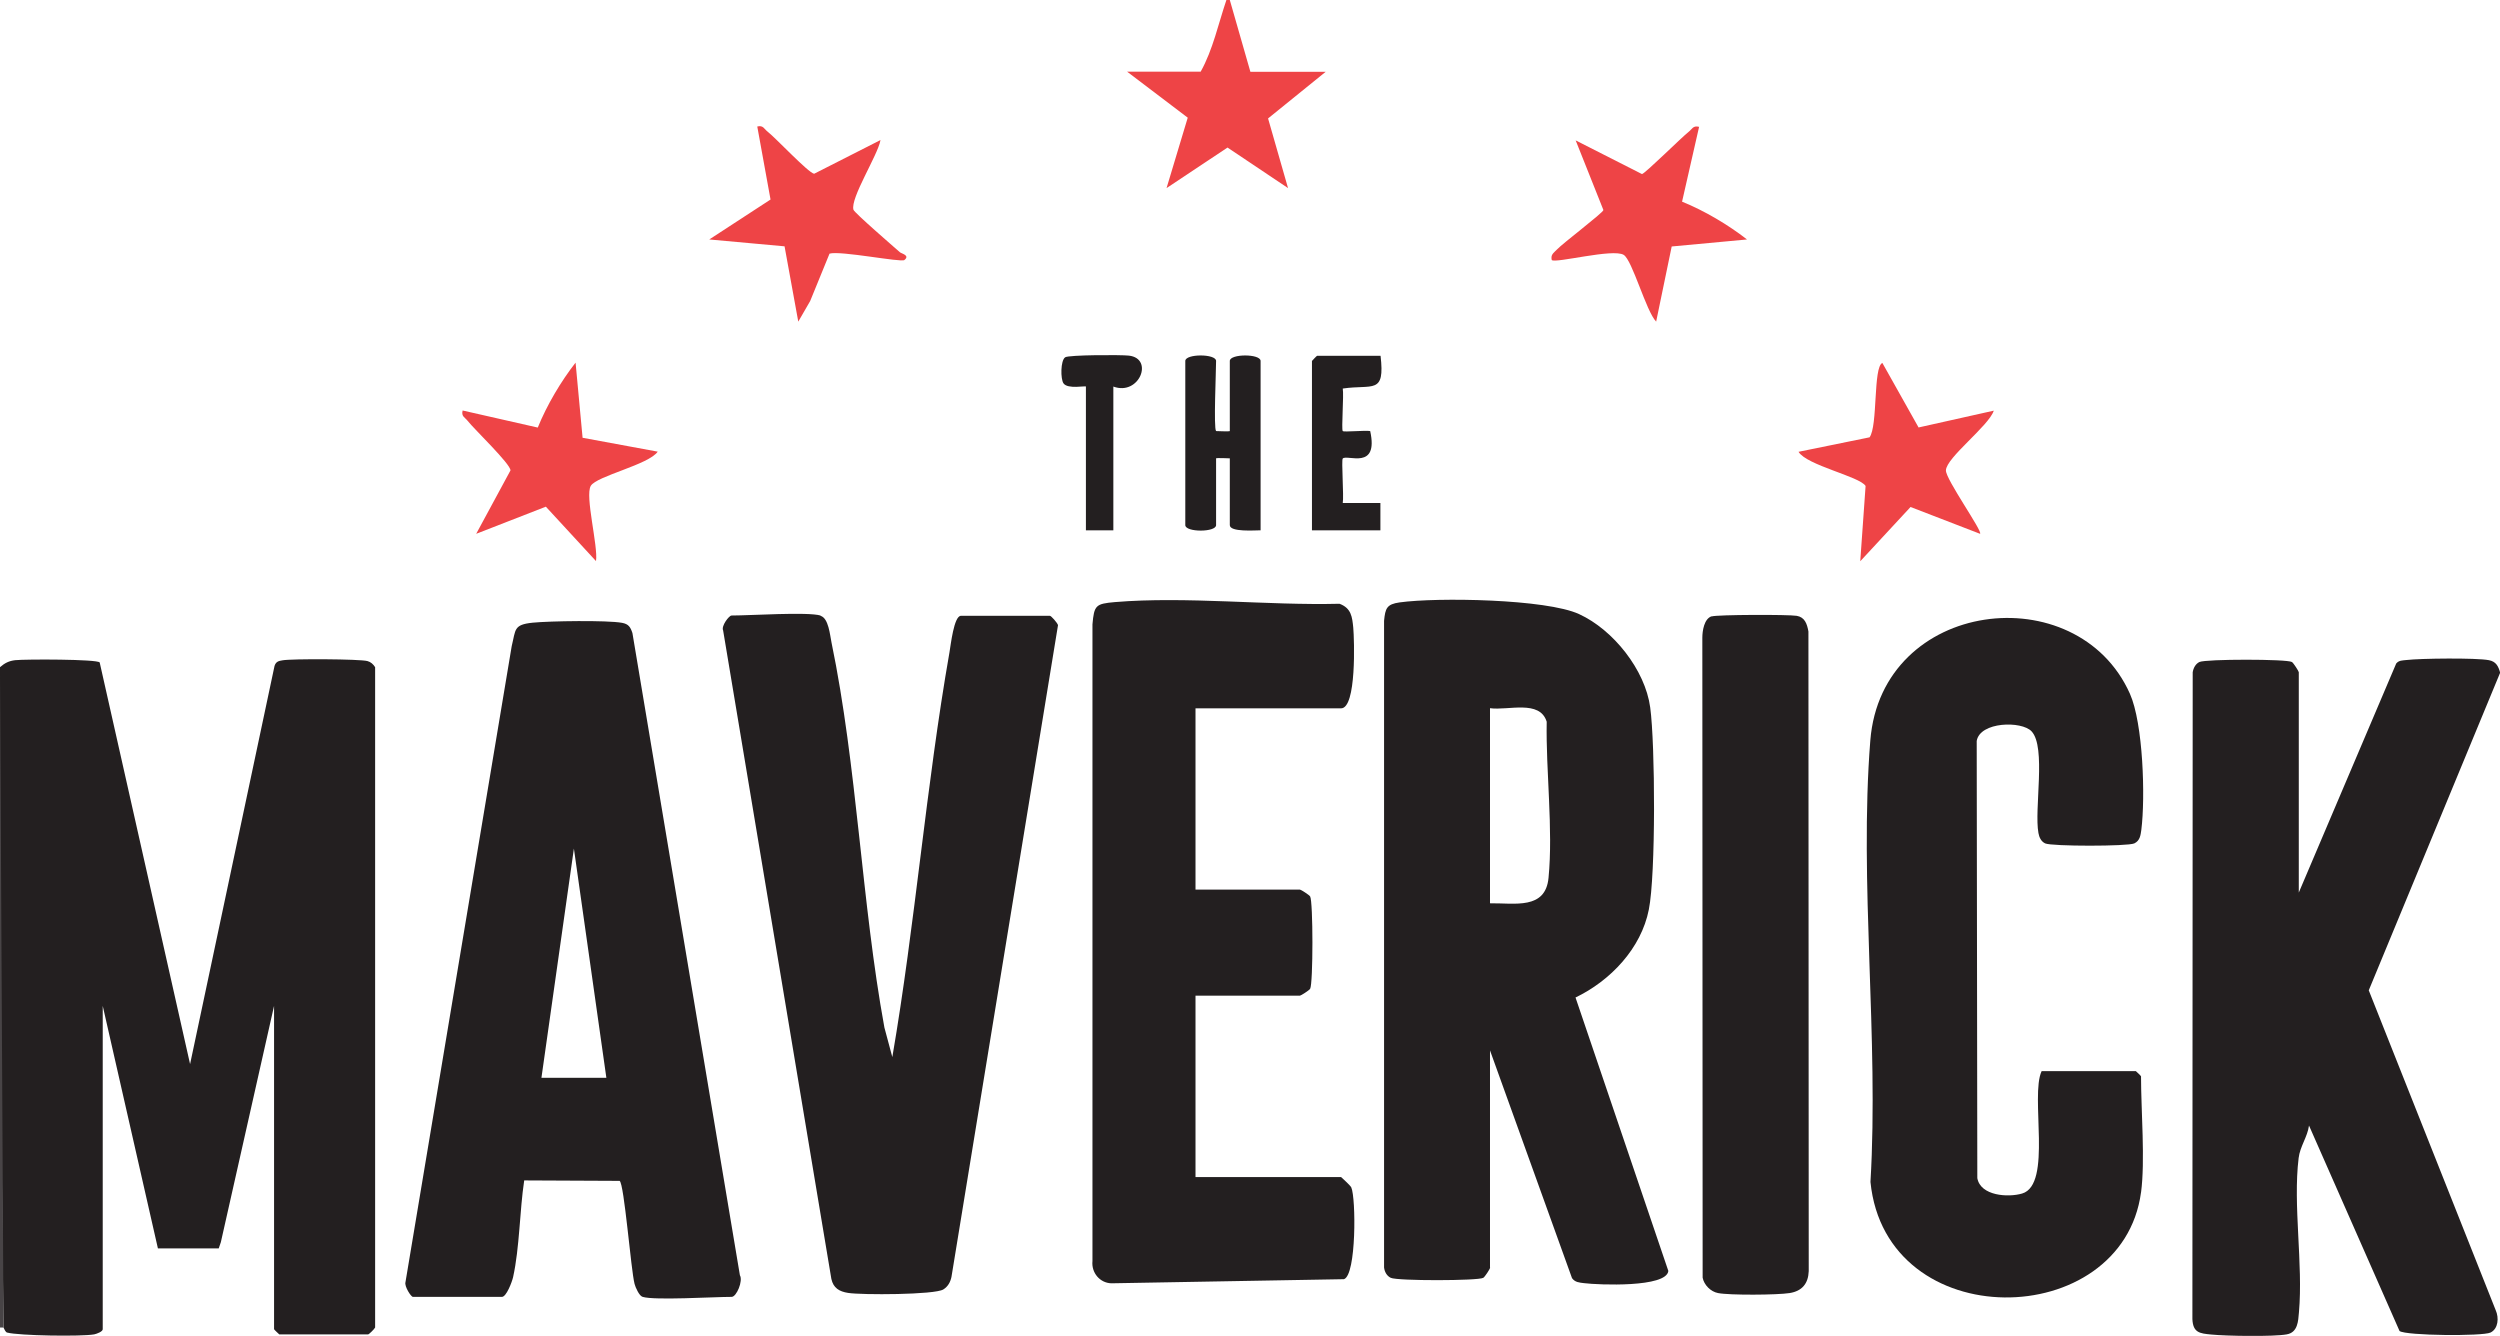
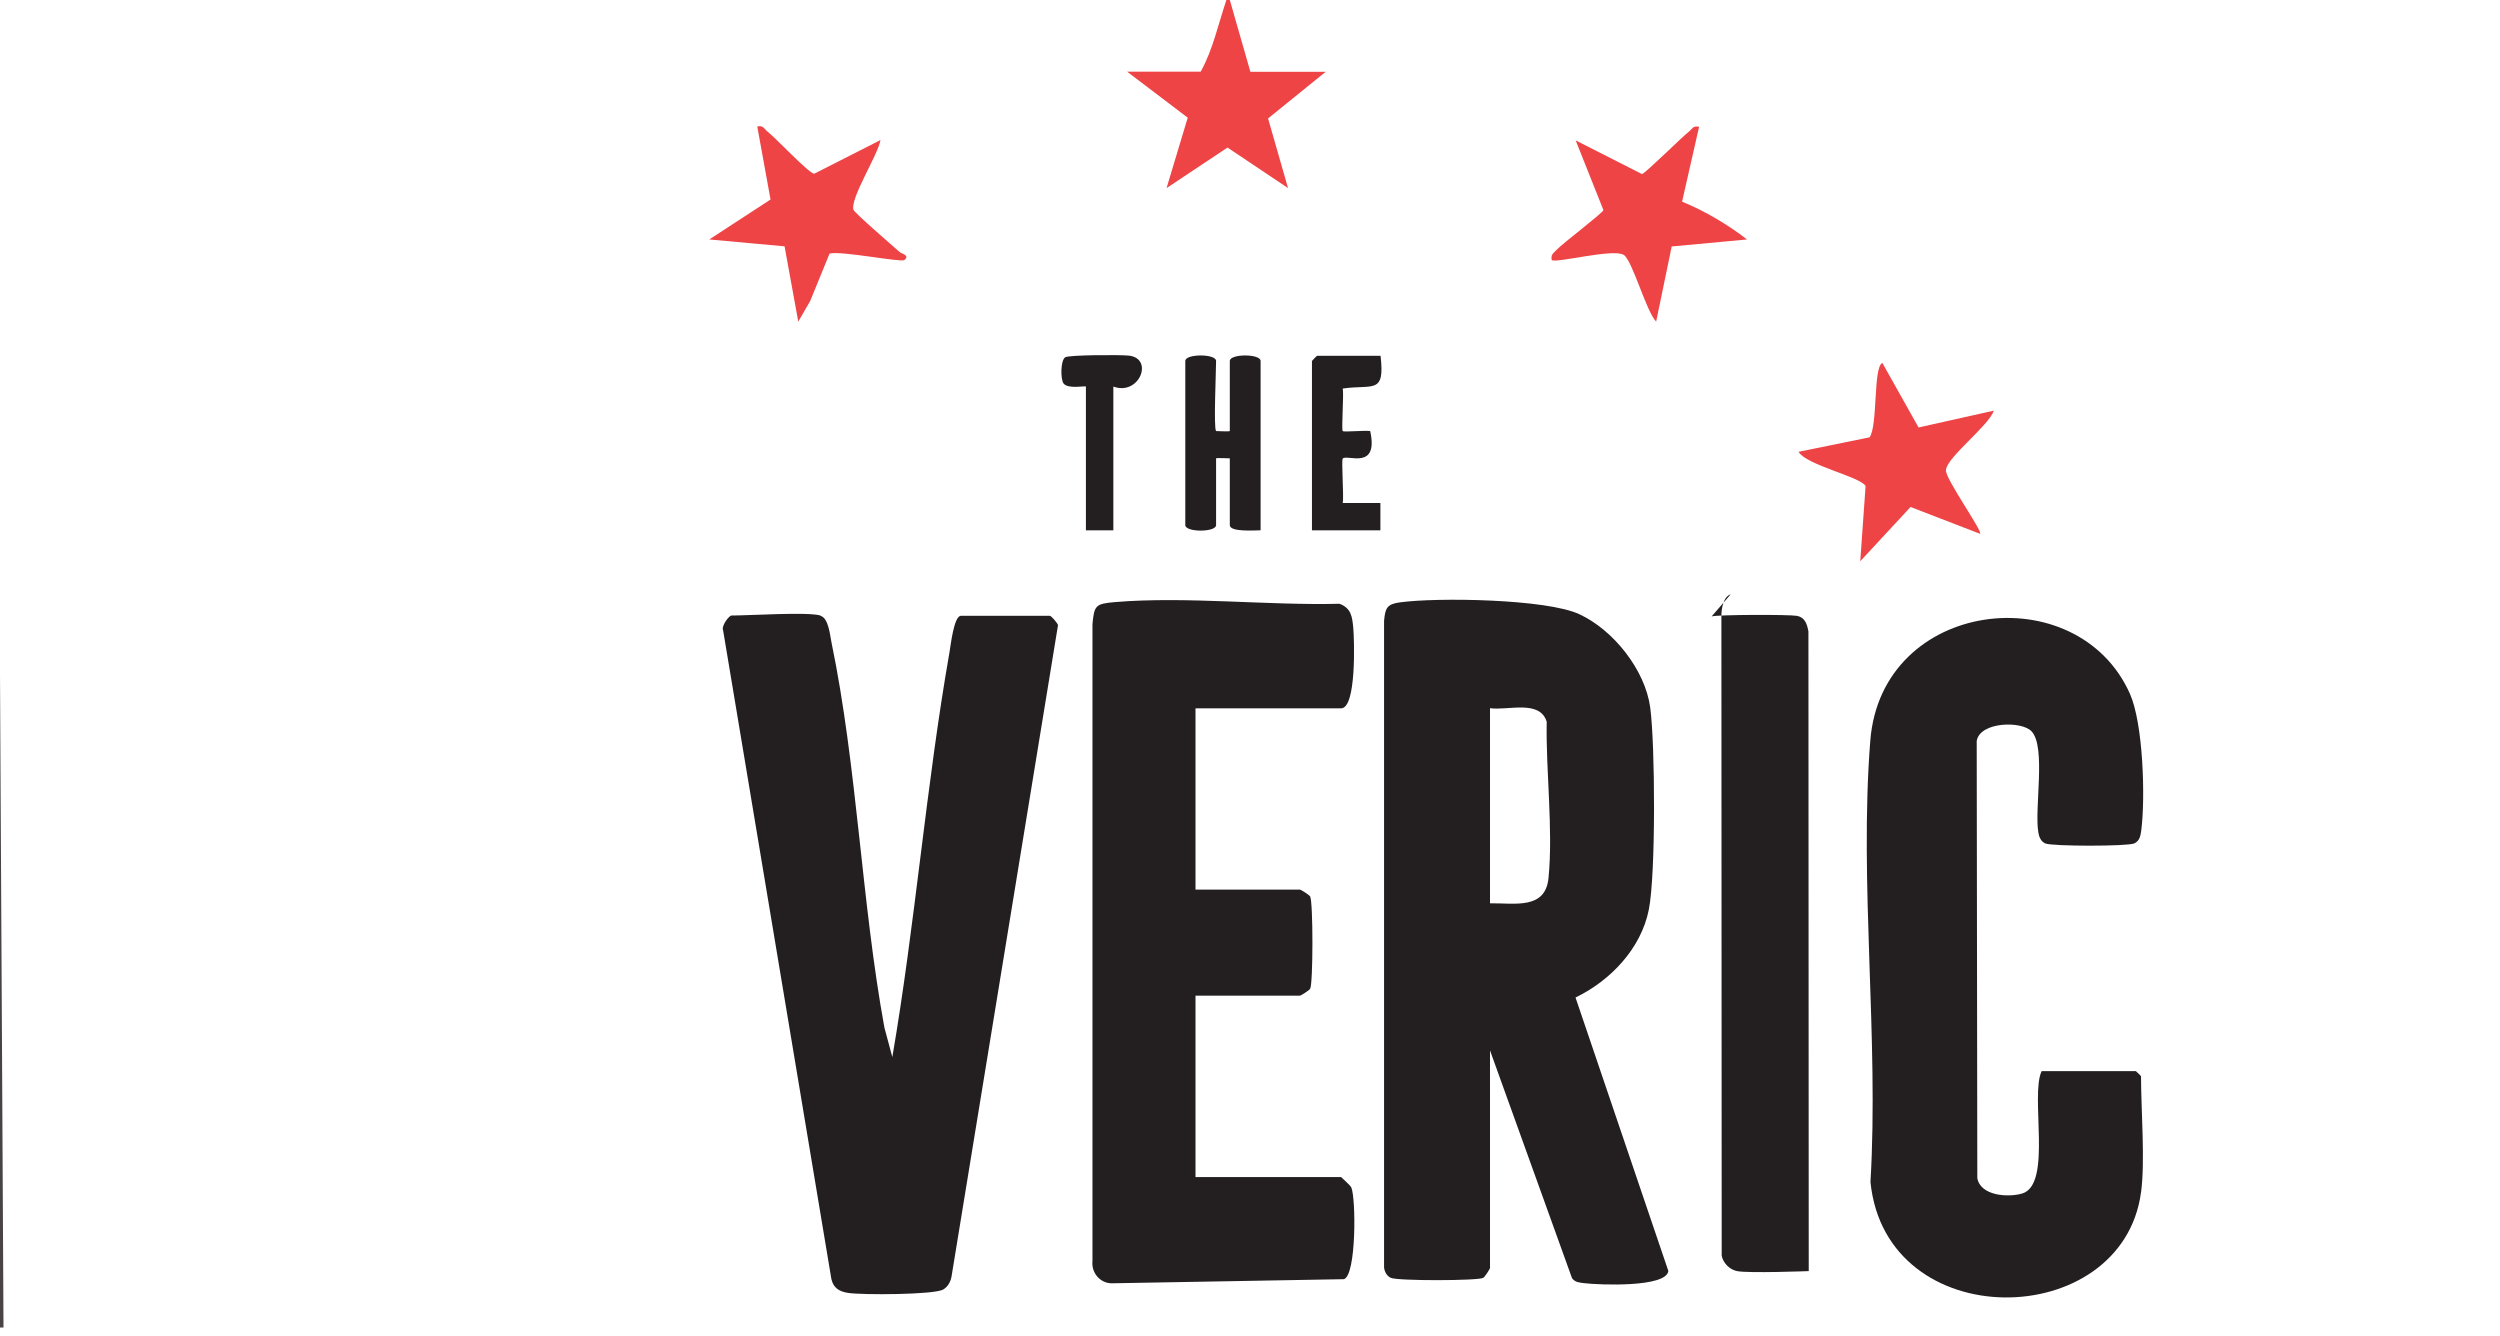
<svg xmlns="http://www.w3.org/2000/svg" id="Layer_2" data-name="Layer 2" viewBox="0 0 164.01 87.64">
  <defs>
    <style>
      .cls-1 {
        fill: #484446;
      }

      .cls-2 {
        fill: #231f20;
      }

      .cls-3 {
        fill: #ee4446;
      }
    </style>
  </defs>
  <g id="Layer_2-2" data-name="Layer 2">
    <g id="mAGW3b.tif">
      <g>
        <g>
          <g>
            <path class="cls-2" d="M78.43,46.46v11.9h6.85c.06,0,.61.35.67.45.2.33.2,5.73,0,6.06-.06.1-.61.45-.67.45h-6.85v11.9h9.55s.62.56.67.68c.31.69.34,5.74-.48,6.02l-15.26.27c-.75-.02-1.32-.69-1.24-1.46v-41.77c.11-1.25.21-1.35,1.47-1.46,4.68-.39,10,.23,14.74.11.77.29.83.86.9,1.57.07.79.22,5.29-.8,5.29h-9.55Z" />
            <path class="cls-2" d="M97.76,83.16c-.02.11-.35.61-.45.67-.33.2-5.65.21-6.07,0-.26-.12-.41-.4-.44-.68v-42.42c.08-.82.17-1.09,1.02-1.21,2.44-.34,9.63-.23,11.78.77,2.24,1.03,4.33,3.66,4.66,6.12.33,2.43.37,10.97-.09,13.26-.5,2.55-2.52,4.67-4.81,5.77l6.09,17.94c-.12,1.1-4.57.92-5.53.8-.31-.04-.59-.05-.79-.33l-5.38-14.94v14.25ZM97.76,59.26c1.62-.02,3.63.43,3.83-1.67.31-3.18-.18-7-.12-10.24-.45-1.47-2.54-.72-3.72-.89v12.79Z" />
          </g>
          <g>
-             <path class="cls-2" d="M0,43.77c.31-.27.58-.41,1-.46.67-.07,5.37-.07,5.54.15l5.93,26.35,5.54-26.12c.09-.28.26-.33.52-.37.58-.11,5.09-.09,5.58.05.22.06.38.21.5.4v43.32c-.05.11-.41.45-.45.45h-5.84s-.34-.31-.34-.34v-21.21l-3.49,15.5-.14.41h-3.99s-3.62-15.91-3.62-15.91v21.21c0,.16-.38.3-.56.34-.83.15-4.95.09-5.72-.12-.1-.03-.18-.23-.23-.33C.06,72.87-.02,58.58,0,44.22v-.45Z" />
            <g>
-               <path class="cls-2" d="M42.14,85.07c-.2-.06-.45-.6-.51-.84-.24-.92-.68-6.58-.98-6.76l-6.26-.03c-.3,1.99-.3,4.41-.73,6.35-.07.31-.44,1.29-.73,1.29h-5.84c-.13,0-.57-.7-.49-.96l6.97-41.73c.27-1.09.11-1.41,1.38-1.54,1.11-.11,4.87-.17,5.86.01.43.08.55.28.68.67l7.05,42.13c.22.37-.22,1.42-.54,1.42-1.18,0-5.06.24-5.84,0ZM39.78,70.71l-2.13-15.04-2.13,15.04h4.27Z" />
              <path class="cls-2" d="M53.83,40.4c.53.15.62,1.27.72,1.75,1.68,8.11,1.97,17.06,3.47,25.26l.52,1.94c1.51-8.8,2.21-17.77,3.75-26.56.08-.45.29-2.39.75-2.39h5.84c.08,0,.48.45.53.61l-6.99,42.76c-.07.34-.23.63-.53.82-.56.36-5.38.37-6.25.23-.58-.09-.97-.32-1.1-.92l-7.1-42.54c-.14-.29.39-.98.55-.98,1.24,0,4.98-.25,5.84,0Z" />
            </g>
          </g>
          <g>
-             <path class="cls-2" d="M150.8,58.58l6.4-15.05c.18-.22.42-.2.67-.23.92-.11,4.58-.15,5.41.01.47.09.62.39.74.82l-8.62,20.84,8.33,20.99c.22.49.17,1.21-.34,1.46s-5.55.21-5.97-.1l-5.94-13.48c-.1.75-.59,1.37-.68,2.13-.38,3.09.3,6.95.02,10.12-.05.58-.07,1.32-.8,1.45-.87.16-3.99.11-4.96.01-.75-.07-1.19-.12-1.23-1.01l.02-42.43c.04-.28.19-.56.44-.68.42-.2,5.74-.2,6.07,0,.1.06.45.61.45.67v14.48Z" />
            <g>
              <path class="cls-2" d="M140.46,78.22c-1.23,9.17-16.74,9.45-17.75-.68.56-9.4-.75-19.66-.01-28.96s13.57-10.81,17.03-3.07c.87,1.95,1.02,6.78.75,8.93-.05.36-.09.71-.46.89-.42.2-5.43.2-5.85,0-.27-.13-.39-.4-.44-.68-.29-1.57.52-5.63-.45-6.67-.65-.7-3.39-.64-3.6.63l.04,28.68c.21,1.17,2.03,1.28,2.94,1.01,2-.59.51-6.4,1.28-8.03h6.18s.34.31.34.34c0,2.25.28,5.54,0,7.63Z" />
-               <path class="cls-2" d="M112.29,40.44c.37-.12,5.05-.13,5.58-.04s.68.52.77,1.03l.02,41.96c-.03.82-.44,1.31-1.25,1.44s-3.96.15-4.7,0c-.48-.09-.92-.53-1.01-1.01l-.02-41.98c0-.46.12-1.25.61-1.41Z" />
+               <path class="cls-2" d="M112.29,40.44c.37-.12,5.05-.13,5.58-.04s.68.52.77,1.03l.02,41.96s-3.96.15-4.7,0c-.48-.09-.92-.53-1.01-1.01l-.02-41.98c0-.46.12-1.25.61-1.41Z" />
            </g>
          </g>
        </g>
        <path class="cls-3" d="M125.88,28.04l4.92-1.1c-.32,1-3.12,3.08-3.14,3.92-.02.58,2.43,4.01,2.24,4.16l-4.56-1.76-3.3,3.56.35-4.94c-.4-.63-3.86-1.35-4.4-2.24l4.66-.95c.55-.74.23-4.61.84-4.88l2.38,4.24Z" />
        <path class="cls-3" d="M57.76,9.21c-.18.98-1.99,3.8-1.77,4.55.06.2,2.63,2.42,3.05,2.79.1.09.68.2.29.51-.21.17-4.21-.63-4.91-.42l-1.27,3.11-.78,1.35-.9-4.94-4.94-.45,4.02-2.62-.87-4.79c.39-.1.45.16.67.33.54.42,2.67,2.7,3.06,2.77l4.35-2.21Z" />
-         <path class="cls-3" d="M38.22,28.72l4.93.91c-.6.86-3.99,1.59-4.39,2.24s.49,3.96.34,4.94l-3.29-3.57-4.57,1.78,2.25-4.16c0-.43-2.39-2.71-2.81-3.25-.18-.23-.43-.29-.33-.68l4.93,1.12c.6-1.48,1.52-3.03,2.48-4.26l.46,4.93Z" />
        <path class="cls-3" d="M80.68,0l1.35,4.71h4.94l-3.78,3.06,1.31,4.57-3.97-2.66-4,2.66,1.39-4.62-3.98-3.02h4.83c.8-1.43,1.16-3.15,1.69-4.71h.22Z" />
        <path class="cls-3" d="M111.47,8.31l-1.12,4.92c1.48.6,3.03,1.52,4.26,2.48l-4.94.46-1.02,4.93c-.66-.68-1.56-4.03-2.13-4.38-.71-.43-4.46.57-4.72.34-.08-.36.12-.46.33-.68.4-.43,3.03-2.41,3.06-2.6l-1.82-4.57,4.35,2.21c.21-.04,2.59-2.4,3.06-2.77.23-.18.29-.43.68-.33Z" />
        <polygon class="cls-1" points=".23 87.09 0 87.09 0 44.22 .23 87.09" />
        <path class="cls-2" d="M79.78,28.28s.9.04.9,0v-4.6c0-.48,2.02-.48,2.02,0v11.11c-.37,0-2.02.13-2.02-.34v-4.38s-.9-.04-.9,0v4.38c0,.48-2.02.48-2.02,0v-10.77c0-.48,2.02-.48,2.02,0,0,.65-.17,4.44,0,4.6Z" />
        <path class="cls-2" d="M90.57,23.34c.3,2.57-.5,1.86-2.48,2.15.08.44-.1,2.69,0,2.79.08.08,1.47-.06,1.8,0,.57,2.6-1.51,1.51-1.8,1.8-.1.1.08,2.47,0,2.92h2.47s0,1.79,0,1.79h-4.49v-11.11s.31-.34.34-.34h4.16Z" />
        <path class="cls-2" d="M73.04,25.36v9.43h-1.8v-9.43c0-.07-1.19.19-1.47-.21-.2-.28-.2-1.5.11-1.71.22-.16,3.66-.17,4.18-.11,1.66.19.68,2.66-1.02,2.03Z" />
      </g>
    </g>
  </g>
</svg>